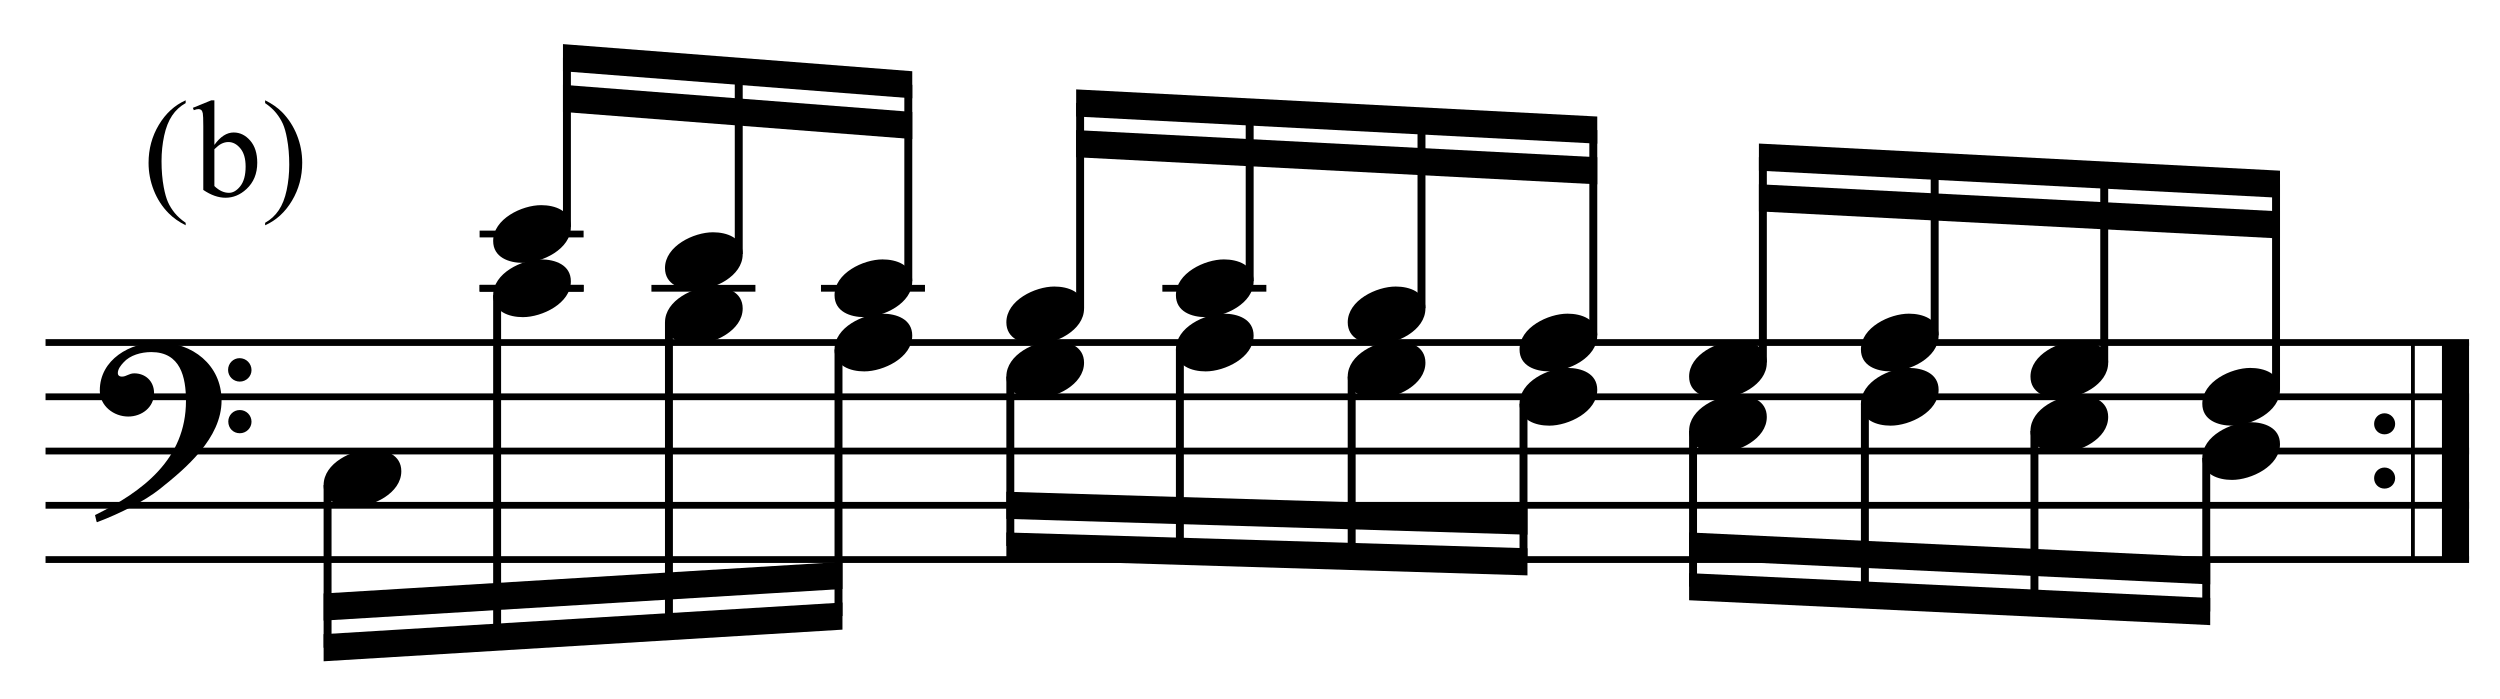
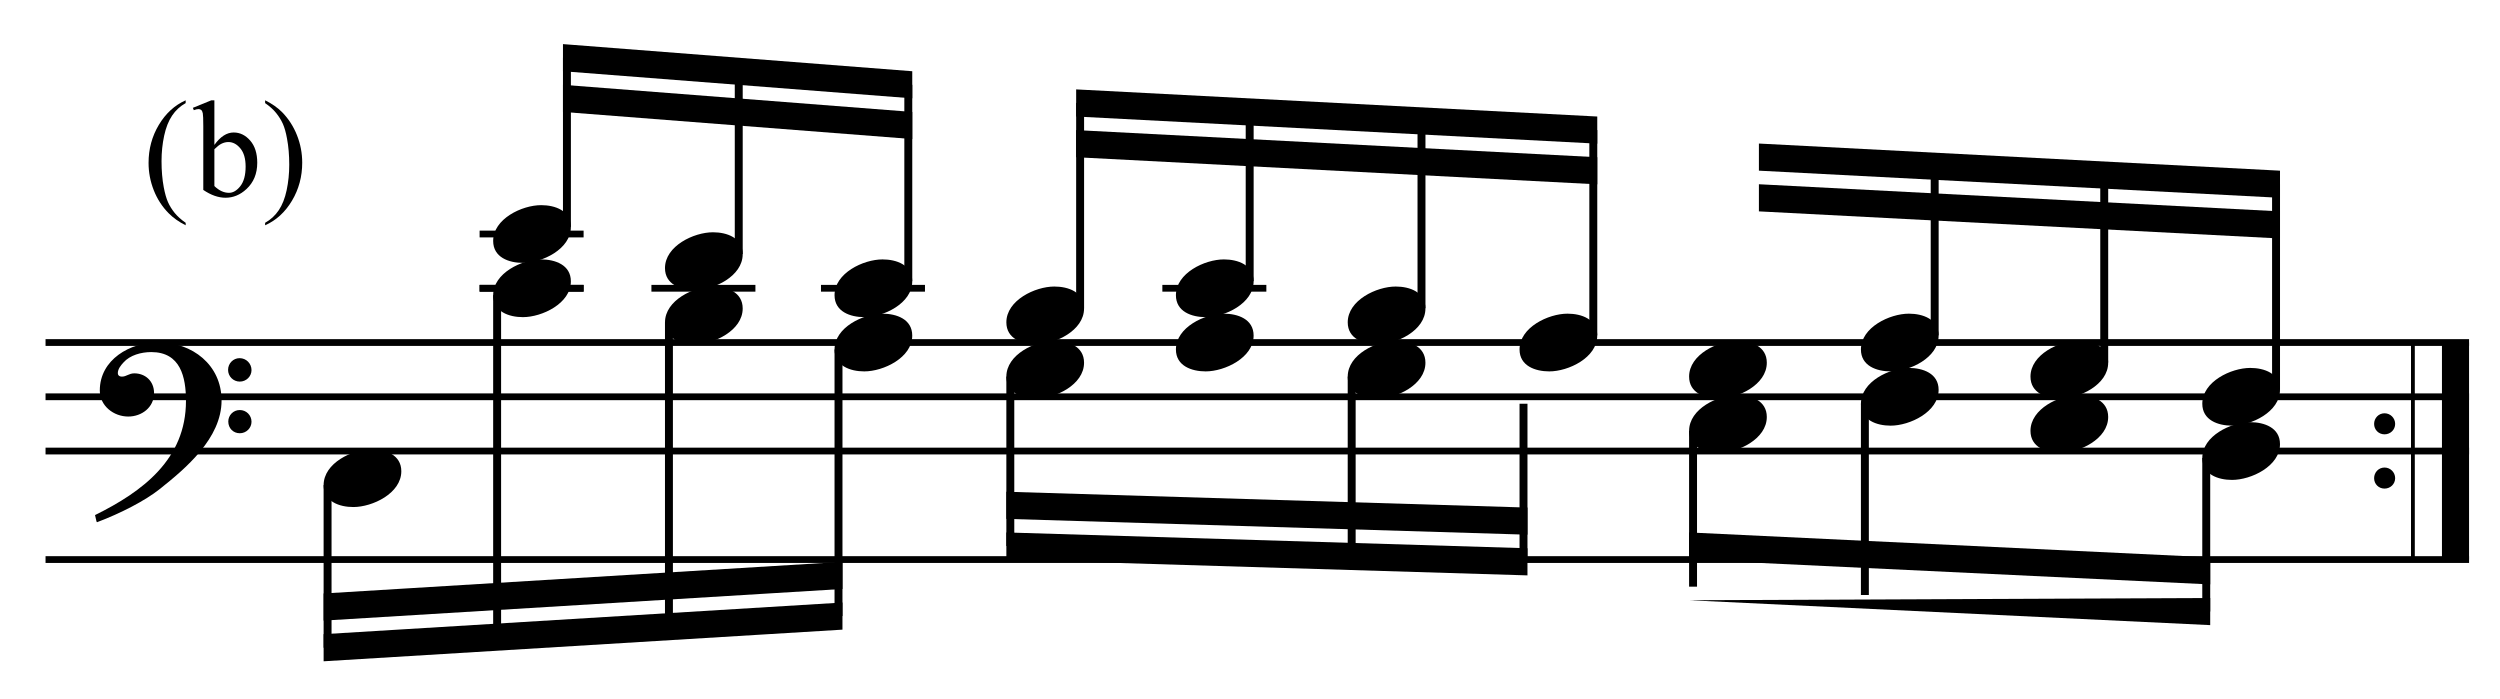
<svg xmlns="http://www.w3.org/2000/svg" width="100%" height="100%" viewBox="0 0 984 275" version="1.1" xml:space="preserve" style="fill-rule:evenodd;clip-rule:evenodd;stroke-miterlimit:10;">
  <g id="Trim" transform="matrix(4.167,0,0,4.167,0,0)">
    <g transform="matrix(0,1,1,0,-423.208,-293.083)">
      <path d="M325.438,655.146L345.938,655.146" style="fill:none;fill-rule:nonzero;stroke:black;stroke-width:2.56px;" />
    </g>
    <g transform="matrix(0,1,1,0,-427.232,-289.059)">
      <path d="M321.414,655.146L341.914,655.146" style="fill:none;fill-rule:nonzero;stroke:black;stroke-width:0.36px;" />
    </g>
    <path d="M20.928,37.828C20.928,34.466 18.16,32.334 14.942,32.334C12.297,32.334 9.427,33.953 9.427,36.885C9.427,38.34 10.739,39.345 12.113,39.345C13.384,39.345 14.552,38.484 14.552,37.131C14.552,35.983 13.712,35.265 12.687,35.265C12.174,35.265 11.949,35.573 11.518,35.573C11.231,35.573 11.129,35.409 11.129,35.245C11.129,34.855 11.416,34.507 11.662,34.24C12.277,33.543 13.343,33.256 14.286,33.256C17.053,33.256 17.566,35.614 17.566,37.869C17.566,43.383 13.466,46.438 8.976,48.652C9.12,49.246 9.099,49.267 9.161,49.328C11.395,48.488 13.732,47.278 15.065,46.212C17.545,44.244 20.928,41.395 20.928,37.828ZM23.757,34.958C23.757,34.343 23.265,33.83 22.629,33.83C22.035,33.83 21.543,34.322 21.543,34.937C21.543,35.552 22.035,36.044 22.65,36.044C23.265,36.044 23.757,35.552 23.757,34.958ZM23.757,39.837C23.757,39.222 23.265,38.73 22.65,38.73C22.035,38.73 21.563,39.222 21.563,39.816C21.563,40.452 22.035,40.923 22.65,40.923C23.265,40.923 23.757,40.431 23.757,39.837Z" style="fill-rule:nonzero;" />
    <g>
      <path d="M224.25,40.042C224.25,40.595 224.681,41.026 225.234,41.026C225.788,41.026 226.238,40.595 226.238,40.042C226.238,39.488 225.788,39.037 225.234,39.037C224.681,39.037 224.25,39.488 224.25,40.042Z" style="fill-rule:nonzero;" />
      <path d="M224.25,45.167C224.25,45.72 224.681,46.151 225.234,46.151C225.788,46.151 226.238,45.72 226.238,45.167C226.238,44.613 225.788,44.162 225.234,44.162C224.681,44.162 224.25,44.613 224.25,45.167Z" style="fill-rule:nonzero;" />
    </g>
    <g transform="matrix(1,0,0,1,-103.75,-633.042)">
      <path d="M108.052,665.396L336.969,665.396" style="fill:none;fill-rule:nonzero;stroke:black;stroke-width:0.64px;" />
    </g>
    <g transform="matrix(1,0,0,1,-103.75,-622.792)">
      <path d="M108.052,660.271L336.969,660.271" style="fill:none;fill-rule:nonzero;stroke:black;stroke-width:0.64px;" />
    </g>
    <g transform="matrix(1,0,0,1,-103.75,-612.542)">
      <path d="M108.052,655.146L336.969,655.146" style="fill:none;fill-rule:nonzero;stroke:black;stroke-width:0.64px;" />
    </g>
    <g transform="matrix(1,0,0,1,-103.75,-602.292)">
-       <path d="M108.052,650.021L336.969,650.021" style="fill:none;fill-rule:nonzero;stroke:black;stroke-width:0.64px;" />
-     </g>
+       </g>
    <g transform="matrix(1,0,0,1,-103.75,-592.042)">
      <path d="M108.052,644.896L336.969,644.896" style="fill:none;fill-rule:nonzero;stroke:black;stroke-width:0.64px;" />
    </g>
    <g transform="matrix(1,0,0,1,-103.75,-643.292)">
      <path d="M149.052,670.521L158.875,670.521" style="fill:none;fill-rule:nonzero;stroke:black;stroke-width:0.64px;" />
    </g>
    <g transform="matrix(1,0,0,1,-103.75,-653.542)">
      <path d="M149.052,675.646L158.875,675.646" style="fill:none;fill-rule:nonzero;stroke:black;stroke-width:0.64px;" />
    </g>
    <path d="M53.922,21.448C53.922,19.89 52.426,19.378 51.114,19.378C49.31,19.378 46.583,20.669 46.583,22.76C46.583,24.318 48.08,24.831 49.392,24.831C51.196,24.831 53.922,23.539 53.922,21.448Z" style="fill-rule:nonzero;" />
    <g transform="matrix(0,-1,-1,0,737.863,170.737)">
      <path d="M149.311,684.313L165.29,684.313" style="fill:none;fill-rule:nonzero;stroke:black;stroke-width:0.75px;" />
    </g>
    <g transform="matrix(1,0,0,1,-103.75,-643.292)">
      <path d="M165.281,670.521L175.104,670.521" style="fill:none;fill-rule:nonzero;stroke:black;stroke-width:0.64px;" />
    </g>
    <path d="M70.152,24.011C70.152,22.453 68.655,21.94 67.343,21.94C65.539,21.94 62.812,23.232 62.812,25.323C62.812,26.881 64.309,27.393 65.621,27.393C67.425,27.393 70.152,26.102 70.152,24.011Z" style="fill-rule:nonzero;" />
    <g transform="matrix(0,-1,-1,0,752.166,188.893)">
      <path d="M164.904,682.387L182.155,682.387" style="fill:none;fill-rule:nonzero;stroke:black;stroke-width:0.75px;" />
    </g>
    <g transform="matrix(1,0,0,1,-103.75,-643.292)">
      <path d="M181.297,670.521L191.12,670.521" style="fill:none;fill-rule:nonzero;stroke:black;stroke-width:0.64px;" />
    </g>
    <g>
      <path d="M86.167,26.573C86.167,25.015 84.671,24.503 83.359,24.503C81.555,24.503 78.828,25.794 78.828,27.885C78.828,29.443 80.325,29.956 81.637,29.956C83.441,29.956 86.167,28.664 86.167,26.573Z" style="fill-rule:nonzero;" />
      <path d="M102.396,29.136C102.396,27.578 100.9,27.065 99.588,27.065C97.784,27.065 95.057,28.357 95.057,30.448C95.057,32.006 96.554,32.518 97.866,32.518C99.67,32.518 102.396,31.227 102.396,29.136Z" style="fill-rule:nonzero;" />
    </g>
    <g transform="matrix(0,-1,-1,0,766.264,206.826)">
      <path d="M180.274,680.469L198.816,680.469" style="fill:none;fill-rule:nonzero;stroke:black;stroke-width:0.75px;" />
    </g>
    <g transform="matrix(1,0,0,1,-103.75,-684.292)">
      <path d="M189.919,691.021L156.926,688.458L156.926,691.021L189.919,693.583" style="fill-rule:nonzero;" />
    </g>
    <g transform="matrix(1,0,0,1,-103.75,-676.604)">
      <path d="M189.919,687.177L156.926,684.615L156.926,687.177L189.919,689.74" style="fill-rule:nonzero;" />
    </g>
    <g transform="matrix(0,-1,-1,0,780.354,225.194)">
      <path d="M196.08,678.33L215.469,678.33" style="fill:none;fill-rule:nonzero;stroke:black;stroke-width:0.75px;" />
    </g>
    <g transform="matrix(1,0,0,1,-103.75,-643.292)">
      <path d="M213.542,670.521L223.365,670.521" style="fill:none;fill-rule:nonzero;stroke:black;stroke-width:0.64px;" />
    </g>
    <g>
      <path d="M118.412,26.573C118.412,25.015 116.915,24.503 115.603,24.503C113.799,24.503 111.073,25.794 111.073,27.885C111.073,29.443 112.569,29.956 113.881,29.956C115.685,29.956 118.412,28.664 118.412,26.573Z" style="fill-rule:nonzero;" />
      <path d="M134.641,29.136C134.641,27.578 133.145,27.065 131.833,27.065C130.029,27.065 127.302,28.357 127.302,30.448C127.302,32.006 128.799,32.518 130.111,32.518C131.915,32.518 134.641,31.227 134.641,29.136Z" style="fill-rule:nonzero;" />
      <path d="M150.87,31.698C150.87,30.14 149.374,29.628 148.062,29.628C146.258,29.628 143.531,30.919 143.531,33.01C143.531,34.568 145.028,35.081 146.34,35.081C148.144,35.081 150.87,33.789 150.87,31.698Z" style="fill-rule:nonzero;" />
      <path d="M166.886,34.261C166.886,32.703 165.389,32.19 164.077,32.19C162.273,32.19 159.547,33.482 159.547,35.573C159.547,37.131 161.043,37.643 162.355,37.643C164.159,37.643 166.886,36.352 166.886,34.261Z" style="fill-rule:nonzero;" />
    </g>
    <g>
      <path d="M183.115,31.698C183.115,30.14 181.618,29.628 180.306,29.628C178.502,29.628 175.776,30.919 175.776,33.01C175.776,34.568 177.272,35.081 178.584,35.081C180.388,35.081 183.115,33.789 183.115,31.698Z" style="fill-rule:nonzero;" />
      <path d="M199.131,34.261C199.131,32.703 197.634,32.19 196.322,32.19C194.518,32.19 191.792,33.482 191.792,35.573C191.792,37.131 193.288,37.643 194.6,37.643C196.404,37.643 199.131,36.352 199.131,34.261Z" style="fill-rule:nonzero;" />
      <path d="M215.36,36.823C215.36,35.265 213.863,34.753 212.551,34.753C210.747,34.753 208.021,36.044 208.021,38.135C208.021,39.693 209.517,40.206 210.829,40.206C212.633,40.206 215.36,38.914 215.36,36.823Z" style="fill-rule:nonzero;" />
      <path d="M37.907,44.511C37.907,42.953 36.41,42.44 35.098,42.44C33.294,42.44 30.568,43.732 30.568,45.823C30.568,47.381 32.064,47.893 33.376,47.893C35.18,47.893 37.907,46.602 37.907,44.511Z" style="fill-rule:nonzero;" />
    </g>
    <g transform="matrix(0,-1,-1,0,797.228,240.352)">
      <path d="M213.8,679.188L229.78,679.188" style="fill:none;fill-rule:nonzero;stroke:black;stroke-width:0.75px;" />
    </g>
    <g transform="matrix(0,-1,-1,0,811.747,258.291)">
      <path d="M229.177,677.478L246.861,677.478" style="fill:none;fill-rule:nonzero;stroke:black;stroke-width:0.75px;" />
    </g>
    <g transform="matrix(0,-1,-1,0,826.266,276.23)">
      <path d="M244.554,675.768L263.942,675.768" style="fill:none;fill-rule:nonzero;stroke:black;stroke-width:0.75px;" />
    </g>
    <g transform="matrix(1,0,0,1,-103.75,-675.737)">
      <path d="M254.622,686.743L205.4,684.181L205.4,686.743L254.622,689.306" style="fill-rule:nonzero;" />
    </g>
    <g transform="matrix(1,0,0,1,-103.75,-668.049)">
      <path d="M254.622,682.9L205.4,680.337L205.4,682.9L254.622,685.462" style="fill-rule:nonzero;" />
    </g>
    <g transform="matrix(0,-1,-1,0,839.724,294.804)">
-       <path d="M260.564,673.21L279.963,673.21" style="fill:none;fill-rule:nonzero;stroke:black;stroke-width:0.75px;" />
-     </g>
+       </g>
    <g transform="matrix(0,-1,-1,0,856.805,310.18)">
      <path d="M278.504,674.062L294.482,674.062" style="fill:none;fill-rule:nonzero;stroke:black;stroke-width:0.75px;" />
    </g>
    <g transform="matrix(0,-1,-1,0,871.116,327.901)">
      <path d="M293.661,672.358L311.356,672.358" style="fill:none;fill-rule:nonzero;stroke:black;stroke-width:0.75px;" />
    </g>
    <g transform="matrix(0,-1,-1,0,885.635,345.84)">
      <path d="M309.038,670.648L328.437,670.648" style="fill:none;fill-rule:nonzero;stroke:black;stroke-width:0.75px;" />
    </g>
    <g transform="matrix(1,0,0,1,-103.75,-665.507)">
      <path d="M319.111,681.628L269.89,679.066L269.89,681.628L319.111,684.191" style="fill-rule:nonzero;" />
    </g>
    <g transform="matrix(1,0,0,1,-103.75,-657.819)">
      <path d="M319.111,677.785L269.89,675.222L269.89,677.785L319.111,680.347" style="fill-rule:nonzero;" />
    </g>
    <g transform="matrix(0,1,1,0,-613.305,-81.188)">
      <path d="M127.012,644.247L142.371,644.247" style="fill:none;fill-rule:nonzero;stroke:black;stroke-width:0.75px;" />
    </g>
    <g transform="matrix(1,0,0,1,-103.75,-643.292)">
      <path d="M149.052,670.521L158.875,670.521" style="fill:none;fill-rule:nonzero;stroke:black;stroke-width:0.64px;" />
    </g>
    <g>
      <path d="M53.922,26.573C53.922,25.015 52.426,24.503 51.114,24.503C49.31,24.503 46.583,25.794 46.583,27.885C46.583,29.443 48.08,29.956 49.392,29.956C51.196,29.956 53.922,28.664 53.922,26.573Z" style="fill-rule:nonzero;" />
      <path d="M70.152,29.136C70.152,27.578 68.655,27.065 67.343,27.065C65.539,27.065 62.813,28.357 62.813,30.448C62.813,32.006 64.309,32.518 65.621,32.518C67.425,32.518 70.152,31.227 70.152,29.136Z" style="fill-rule:nonzero;" />
      <path d="M86.167,31.698C86.167,30.14 84.671,29.628 83.359,29.628C81.555,29.628 78.828,30.919 78.828,33.01C78.828,34.568 80.325,35.081 81.637,35.081C83.441,35.081 86.167,33.789 86.167,31.698Z" style="fill-rule:nonzero;" />
      <path d="M102.396,34.261C102.396,32.703 100.9,32.19 99.588,32.19C97.784,32.19 95.057,33.482 95.057,35.573C95.057,37.131 96.554,37.643 97.866,37.643C99.67,37.643 102.396,36.352 102.396,34.261Z" style="fill-rule:nonzero;" />
    </g>
    <g>
      <path d="M118.412,31.698C118.412,30.14 116.915,29.628 115.603,29.628C113.799,29.628 111.073,30.919 111.073,33.01C111.073,34.568 112.569,35.081 113.881,35.081C115.685,35.081 118.412,33.789 118.412,31.698Z" style="fill-rule:nonzero;" />
      <path d="M134.641,34.261C134.641,32.703 133.145,32.19 131.833,32.19C130.029,32.19 127.302,33.482 127.302,35.573C127.302,37.131 128.799,37.643 130.111,37.643C131.915,37.643 134.641,36.352 134.641,34.261Z" style="fill-rule:nonzero;" />
-       <path d="M150.87,36.823C150.87,35.265 149.374,34.753 148.062,34.753C146.258,34.753 143.531,36.044 143.531,38.135C143.531,39.693 145.028,40.206 146.34,40.206C148.144,40.206 150.87,38.914 150.87,36.823Z" style="fill-rule:nonzero;" />
      <path d="M166.886,39.386C166.886,37.828 165.389,37.315 164.077,37.315C162.273,37.315 159.547,38.607 159.547,40.698C159.547,42.256 161.043,42.768 162.355,42.768C164.159,42.768 166.886,41.477 166.886,39.386Z" style="fill-rule:nonzero;" />
    </g>
    <g>
      <path d="M183.115,36.823C183.115,35.265 181.618,34.753 180.306,34.753C178.502,34.753 175.776,36.044 175.776,38.135C175.776,39.693 177.272,40.206 178.584,40.206C180.388,40.206 183.115,38.914 183.115,36.823Z" style="fill-rule:nonzero;" />
      <path d="M199.131,39.386C199.131,37.828 197.634,37.315 196.322,37.315C194.518,37.315 191.792,38.607 191.792,40.698C191.792,42.256 193.288,42.768 194.6,42.768C196.404,42.768 199.131,41.477 199.131,39.386Z" style="fill-rule:nonzero;" />
      <path d="M215.36,41.948C215.36,40.39 213.863,39.878 212.551,39.878C210.747,39.878 208.021,41.169 208.021,43.26C208.021,44.818 209.517,45.331 210.829,45.331C212.633,45.331 215.36,44.039 215.36,41.948Z" style="fill-rule:nonzero;" />
    </g>
    <g>
      <path d="M17.537,21.045L17.537,21.28C16.898,20.959 16.365,20.582 15.938,20.15C15.328,19.537 14.858,18.813 14.528,17.979C14.198,17.146 14.033,16.28 14.033,15.383C14.033,14.071 14.357,12.875 15.004,11.794C15.652,10.712 16.496,9.939 17.537,9.474L17.537,9.74C17.017,10.028 16.589,10.422 16.255,10.921C15.921,11.42 15.671,12.053 15.506,12.819C15.341,13.585 15.258,14.385 15.258,15.218C15.258,16.124 15.328,16.947 15.468,17.688C15.578,18.271 15.711,18.74 15.868,19.094C16.024,19.447 16.235,19.786 16.499,20.112C16.764,20.438 17.11,20.749 17.537,21.045Z" style="fill-rule:nonzero;" />
      <path d="M20.25,13.688C20.812,12.906 21.42,12.514 22.071,12.514C22.668,12.514 23.188,12.769 23.633,13.279C24.077,13.789 24.299,14.486 24.299,15.371C24.299,16.403 23.957,17.235 23.271,17.865C22.683,18.407 22.027,18.678 21.303,18.678C20.965,18.678 20.621,18.616 20.272,18.494C19.923,18.371 19.566,18.187 19.202,17.941L19.202,11.917C19.202,11.257 19.186,10.851 19.155,10.699C19.123,10.546 19.073,10.443 19.005,10.388C18.938,10.333 18.853,10.305 18.751,10.305C18.633,10.305 18.485,10.339 18.307,10.407L18.218,10.185L19.964,9.474L20.25,9.474L20.25,13.688ZM20.25,14.095L20.25,17.573C20.465,17.785 20.689,17.945 20.919,18.052C21.15,18.16 21.386,18.214 21.627,18.214C22.012,18.214 22.371,18.003 22.703,17.58C23.035,17.156 23.201,16.541 23.201,15.732C23.201,14.988 23.035,14.415 22.703,14.015C22.371,13.615 21.993,13.416 21.57,13.416C21.346,13.416 21.121,13.473 20.897,13.587C20.728,13.672 20.512,13.841 20.25,14.095Z" style="fill-rule:nonzero;" />
      <path d="M25.042,9.74L25.042,9.474C25.685,9.791 26.221,10.166 26.648,10.597C27.253,11.215 27.721,11.94 28.051,12.771C28.381,13.603 28.546,14.469 28.546,15.371C28.546,16.682 28.223,17.879 27.578,18.96C26.933,20.041 26.087,20.815 25.042,21.28L25.042,21.045C25.563,20.753 25.991,20.359 26.327,19.862C26.664,19.364 26.913,18.732 27.076,17.964C27.239,17.196 27.321,16.395 27.321,15.561C27.321,14.66 27.251,13.837 27.111,13.092C27.006,12.508 26.873,12.04 26.715,11.689C26.556,11.338 26.345,10.999 26.083,10.673C25.821,10.347 25.474,10.036 25.042,9.74Z" style="fill-rule:nonzero;" />
    </g>
    <g transform="matrix(0,1,1,0,-606.755,-106.669)">
      <path d="M134.555,653.712L166.859,653.712" style="fill:none;fill-rule:nonzero;stroke:black;stroke-width:0.75px;" />
    </g>
    <g transform="matrix(0,1,1,0,-589.747,-122.119)">
      <path d="M152.568,652.933L181.304,652.933" style="fill:none;fill-rule:nonzero;stroke:black;stroke-width:0.75px;" />
    </g>
    <g transform="matrix(0,1,1,0,-572.946,-137.35)">
      <path d="M170.361,652.148L195.542,652.148" style="fill:none;fill-rule:nonzero;stroke:black;stroke-width:0.75px;" />
    </g>
    <g transform="matrix(1,0,0,1,-103.75,-578.375)">
      <path d="M183.326,635.287L134.318,638.276L134.318,640.838L183.326,637.849" style="fill-rule:nonzero;" />
    </g>
    <g transform="matrix(1,0,0,1,-103.75,-586.062)">
      <path d="M183.326,639.13L134.318,642.12L134.318,644.682L183.326,641.693" style="fill-rule:nonzero;" />
    </g>
    <g transform="matrix(0,1,1,0,-558.746,-155.608)">
      <path d="M191.182,654.177L207.18,654.177" style="fill:none;fill-rule:nonzero;stroke:black;stroke-width:0.75px;" />
    </g>
    <g transform="matrix(0,1,1,0,-543.764,-172.657)">
-       <path d="M205.669,655.211L224.724,655.211" style="fill:none;fill-rule:nonzero;stroke:black;stroke-width:0.75px;" />
-     </g>
+       </g>
    <g transform="matrix(0,1,1,0,-526.004,-187.355)">
      <path d="M222.929,653.679L239.922,653.679" style="fill:none;fill-rule:nonzero;stroke:black;stroke-width:0.75px;" />
    </g>
    <g transform="matrix(0,1,1,0,-508.243,-202.053)">
      <path d="M240.189,652.148L255.121,652.148" style="fill:none;fill-rule:nonzero;stroke:black;stroke-width:0.75px;" />
    </g>
    <g transform="matrix(1,0,0,1,-103.75,-593.109)">
      <path d="M248.029,644.896L198.807,643.401L198.807,645.964L248.029,647.458" style="fill-rule:nonzero;" />
    </g>
    <g transform="matrix(1,0,0,1,-103.75,-600.797)">
      <path d="M248.029,648.74L198.807,647.245L198.807,649.807L248.029,651.302" style="fill-rule:nonzero;" />
    </g>
    <g transform="matrix(0,1,1,0,-489.772,-215.613)">
      <path d="M256.312,649.692L271.029,649.692" style="fill:none;fill-rule:nonzero;stroke:black;stroke-width:0.75px;" />
    </g>
    <g transform="matrix(0,1,1,0,-474.43,-232.73)">
      <path d="M270.866,650.58L288.933,650.58" style="fill:none;fill-rule:nonzero;stroke:black;stroke-width:0.75px;" />
    </g>
    <g transform="matrix(0,1,1,0,-456.746,-247.076)">
-       <path d="M287.775,648.911L304.055,648.911" style="fill:none;fill-rule:nonzero;stroke:black;stroke-width:0.75px;" />
-     </g>
+       </g>
    <g transform="matrix(0,1,1,0,-438.842,-261.631)">
      <path d="M304.892,647.236L319.397,647.236" style="fill:none;fill-rule:nonzero;stroke:black;stroke-width:0.75px;" />
    </g>
    <g transform="matrix(1,0,0,1,-103.75,-584.568)">
-       <path d="M312.518,641.052L263.297,638.703L263.297,641.266L312.518,643.615" style="fill-rule:nonzero;" />
+       <path d="M312.518,641.052L263.297,641.266L312.518,643.615" style="fill-rule:nonzero;" />
    </g>
    <g transform="matrix(1,0,0,1,-103.75,-592.255)">
      <path d="M312.518,644.896L263.297,642.547L263.297,645.109L312.518,647.458" style="fill-rule:nonzero;" />
    </g>
  </g>
</svg>